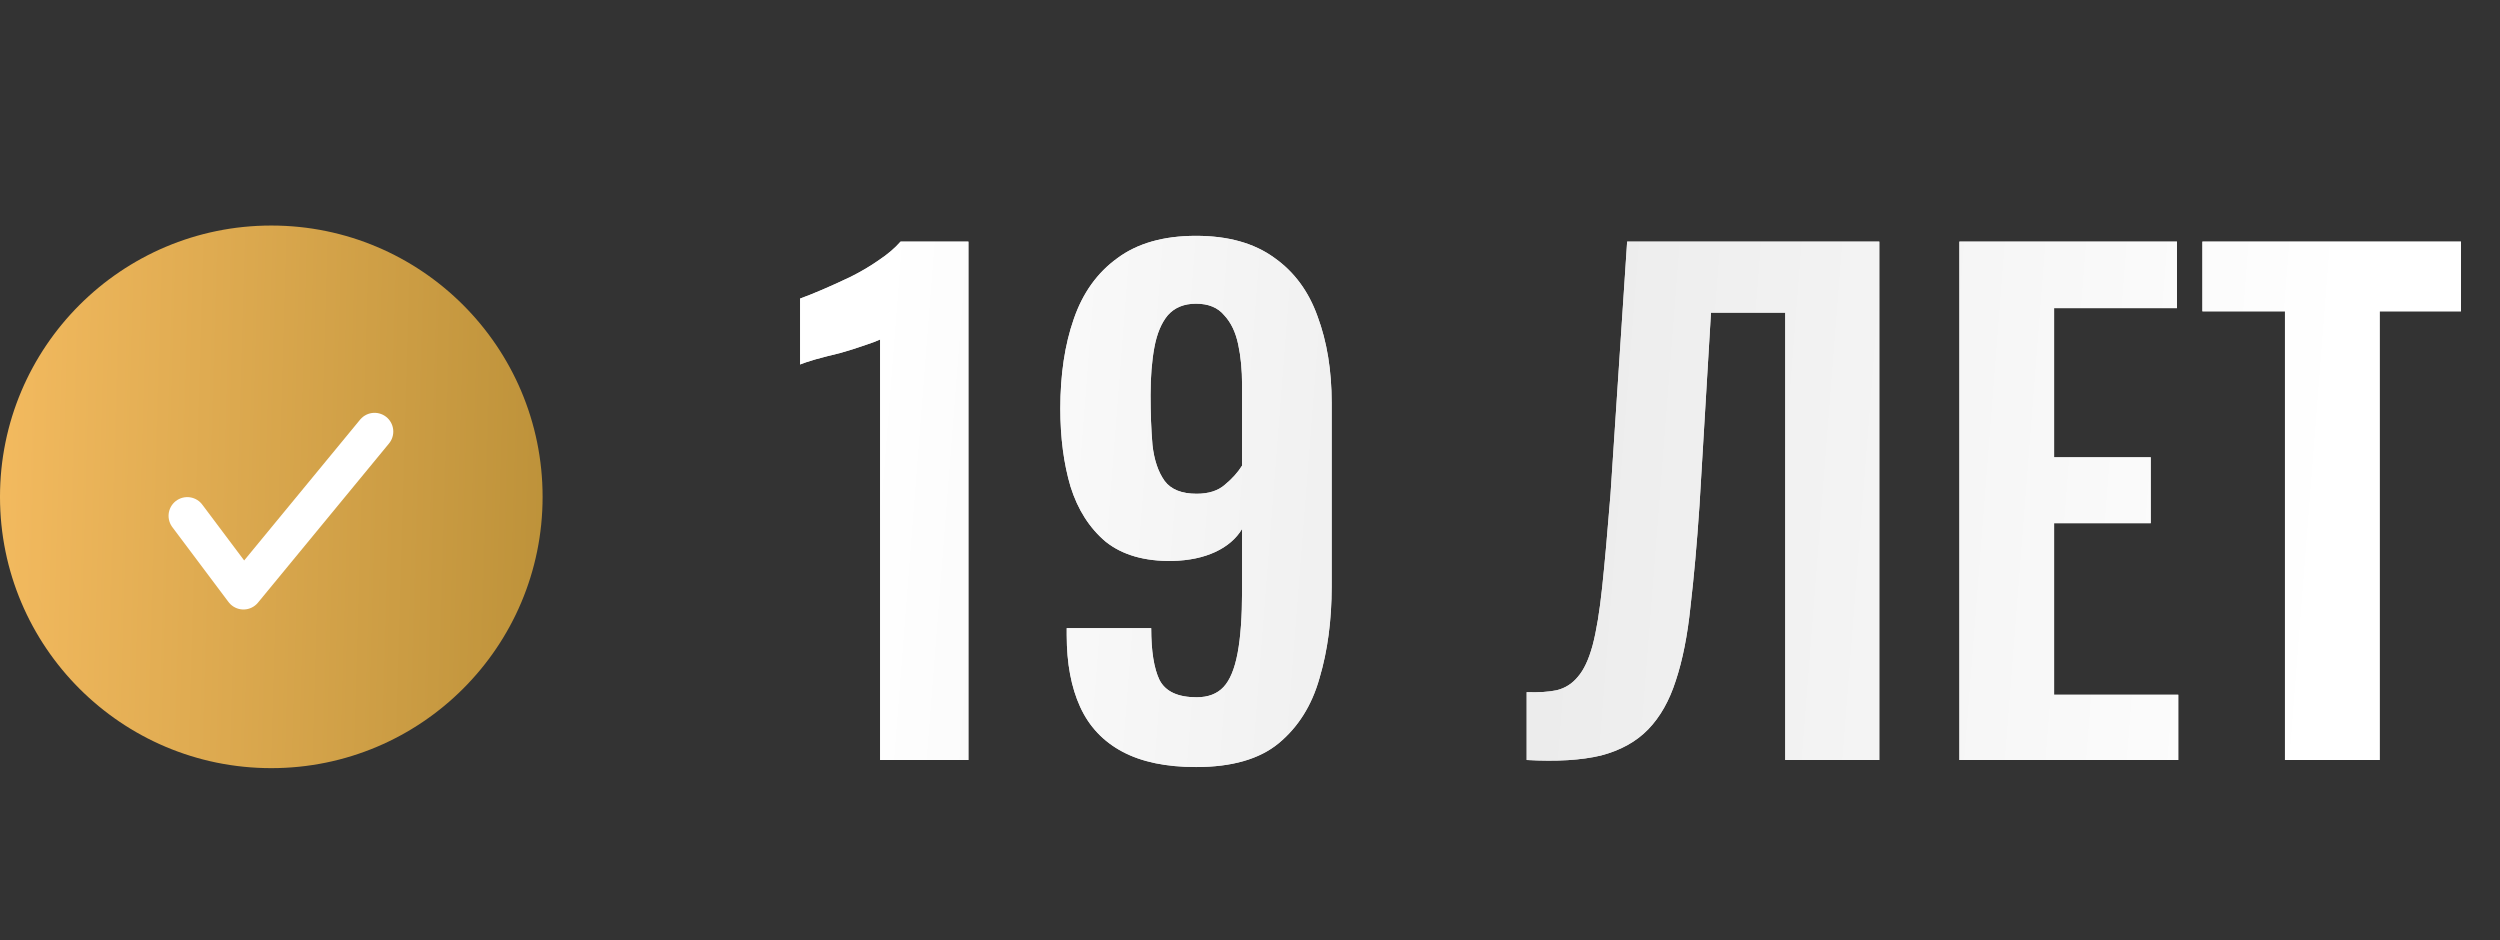
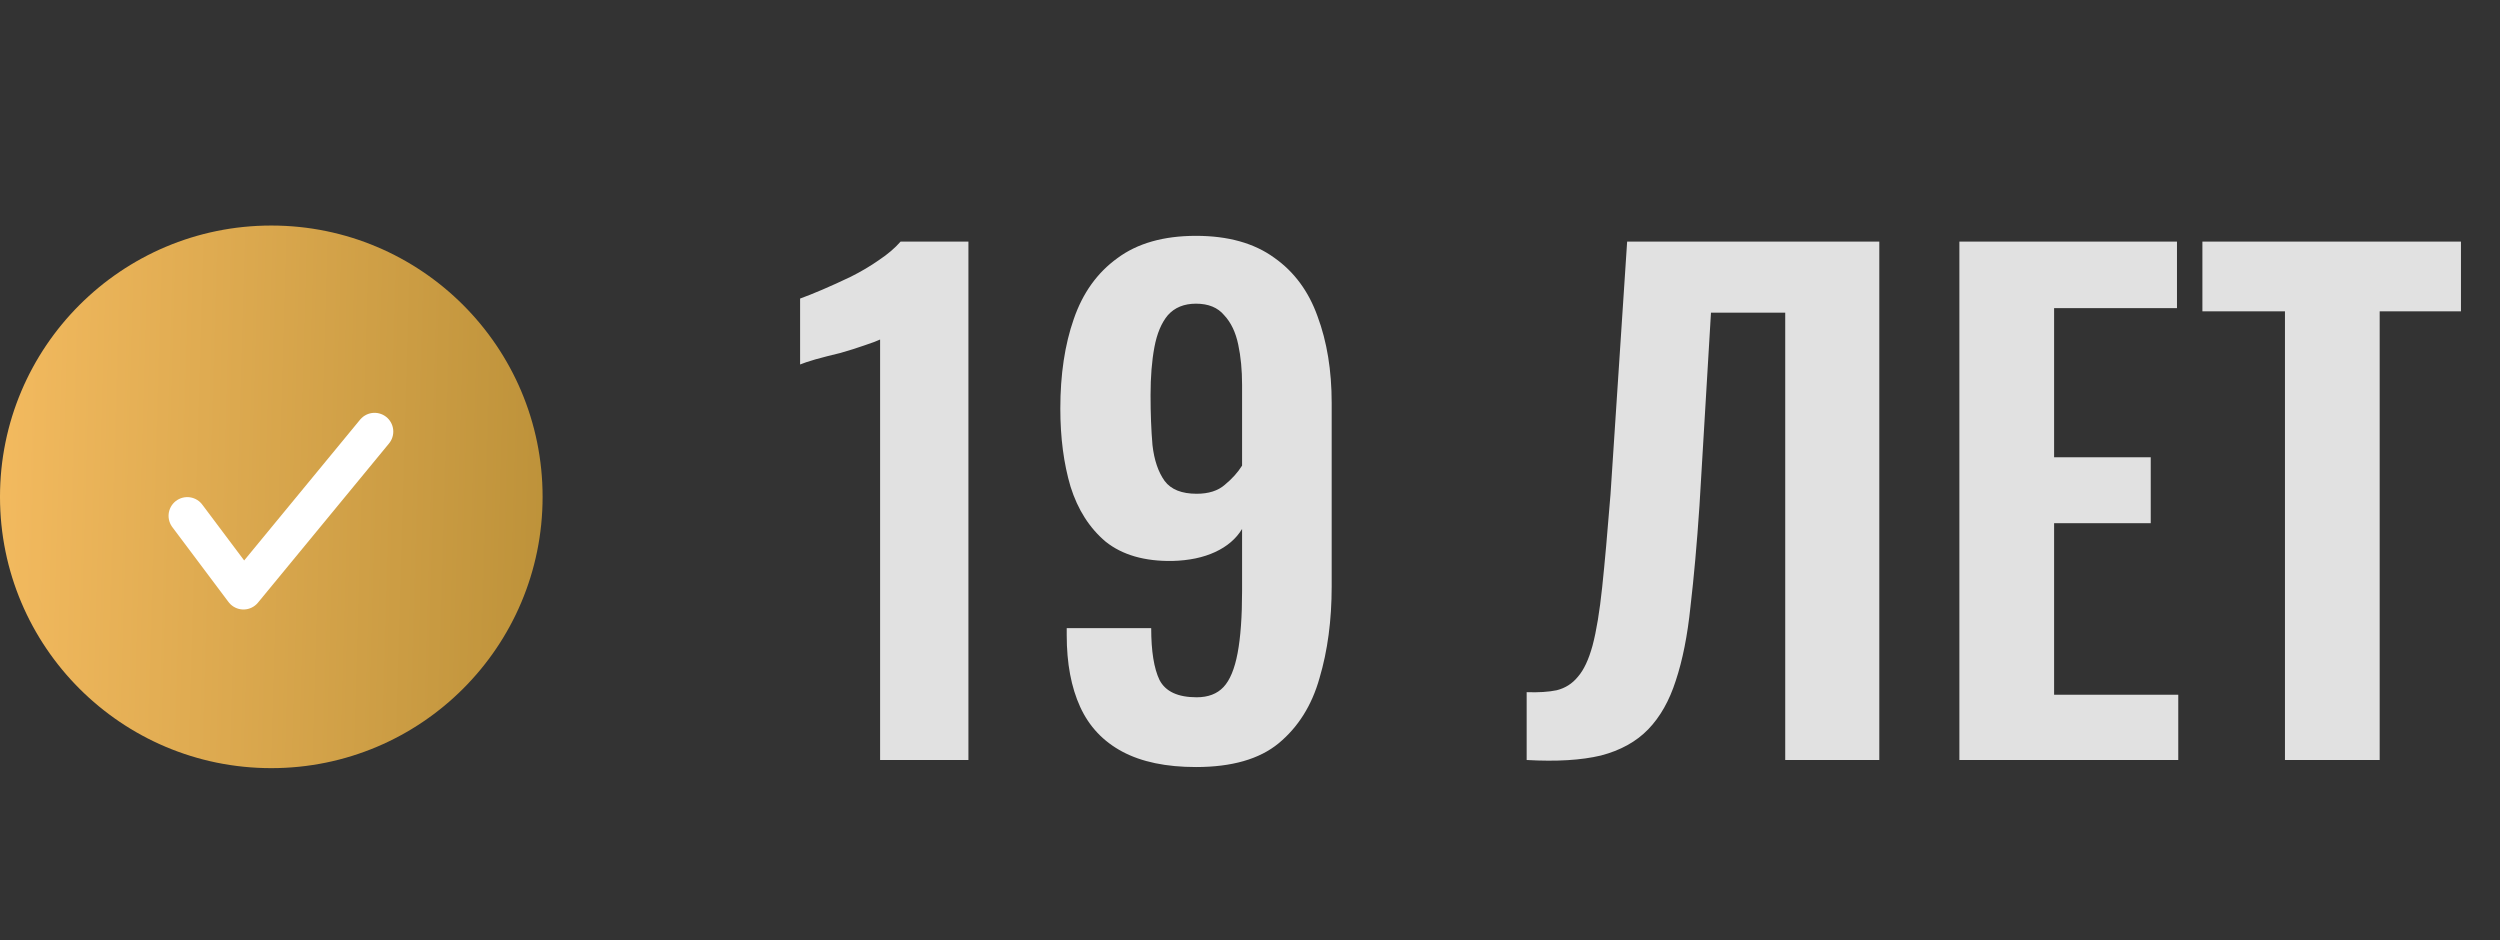
<svg xmlns="http://www.w3.org/2000/svg" width="125" height="47" viewBox="0 0 125 47" fill="none">
  <rect x="0" y="0" width="125" height="47" fill="#333333" stroke="none" />
  <path d="M44.005 38V16.976C43.877 17.04 43.621 17.136 43.237 17.264C42.874 17.392 42.469 17.52 42.021 17.648C41.573 17.755 41.157 17.861 40.773 17.968C40.41 18.075 40.154 18.16 40.005 18.224V14.928C40.303 14.821 40.677 14.672 41.125 14.48C41.573 14.288 42.042 14.075 42.533 13.84C43.045 13.584 43.514 13.307 43.941 13.008C44.389 12.709 44.752 12.4 45.029 12.08H48.421V38H44.005ZM59.8 38.352C58.307 38.352 57.08 38.096 56.12 37.584C55.16 37.072 54.456 36.325 54.008 35.344C53.56 34.363 53.336 33.168 53.336 31.76C53.336 31.717 53.336 31.664 53.336 31.6C53.336 31.536 53.336 31.472 53.336 31.408H57.56C57.56 32.56 57.699 33.424 57.976 34C58.275 34.576 58.893 34.864 59.832 34.864C60.408 34.864 60.856 34.693 61.176 34.352C61.496 34.011 61.731 33.445 61.88 32.656C62.029 31.867 62.104 30.832 62.104 29.552V26.448C61.805 26.939 61.357 27.323 60.76 27.6C60.163 27.877 59.448 28.027 58.616 28.048C57.229 28.069 56.12 27.749 55.288 27.088C54.477 26.405 53.891 25.488 53.528 24.336C53.187 23.184 53.016 21.883 53.016 20.432C53.016 18.725 53.24 17.232 53.688 15.952C54.136 14.651 54.861 13.637 55.864 12.912C56.867 12.165 58.179 11.792 59.8 11.792C61.4 11.792 62.701 12.155 63.704 12.88C64.707 13.584 65.432 14.565 65.88 15.824C66.349 17.083 66.584 18.523 66.584 20.144V29.328C66.584 31.013 66.381 32.539 65.976 33.904C65.592 35.269 64.909 36.357 63.928 37.168C62.968 37.957 61.592 38.352 59.8 38.352ZM59.832 24.688C60.429 24.688 60.899 24.539 61.24 24.24C61.603 23.941 61.891 23.621 62.104 23.28V19.248C62.104 18.501 62.04 17.829 61.912 17.232C61.784 16.613 61.549 16.123 61.208 15.76C60.888 15.376 60.419 15.184 59.8 15.184C59.203 15.184 58.733 15.376 58.392 15.76C58.072 16.144 57.848 16.677 57.72 17.36C57.592 18.043 57.528 18.843 57.528 19.76C57.528 20.677 57.56 21.509 57.624 22.256C57.709 23.003 57.912 23.6 58.232 24.048C58.552 24.475 59.085 24.688 59.832 24.688ZM76.333 38V34.608C76.93 34.629 77.431 34.597 77.837 34.512C78.263 34.405 78.615 34.181 78.893 33.84C79.192 33.499 79.437 32.976 79.629 32.272C79.821 31.547 79.981 30.576 80.109 29.36C80.237 28.144 80.376 26.597 80.525 24.72L81.357 12.08H93.965V38H89.261V15.632H85.549L84.973 25.296C84.845 27.195 84.695 28.869 84.525 30.32C84.376 31.771 84.13 33.008 83.789 34.032C83.469 35.035 83.01 35.845 82.413 36.464C81.816 37.083 81.026 37.52 80.045 37.776C79.064 38.011 77.826 38.085 76.333 38ZM97.969 38V12.08H108.849V15.408H102.705V22.864H107.537V26.16H102.705V34.736H108.913V38H97.969ZM114.248 38V15.568H110.12V12.08H123.048V15.568H118.984V38H114.248Z" fill="white" fill-opacity="0.85" />
-   <path d="M44.005 38V16.976C43.877 17.04 43.621 17.136 43.237 17.264C42.874 17.392 42.469 17.52 42.021 17.648C41.573 17.755 41.157 17.861 40.773 17.968C40.41 18.075 40.154 18.16 40.005 18.224V14.928C40.303 14.821 40.677 14.672 41.125 14.48C41.573 14.288 42.042 14.075 42.533 13.84C43.045 13.584 43.514 13.307 43.941 13.008C44.389 12.709 44.752 12.4 45.029 12.08H48.421V38H44.005ZM59.8 38.352C58.307 38.352 57.08 38.096 56.12 37.584C55.16 37.072 54.456 36.325 54.008 35.344C53.56 34.363 53.336 33.168 53.336 31.76C53.336 31.717 53.336 31.664 53.336 31.6C53.336 31.536 53.336 31.472 53.336 31.408H57.56C57.56 32.56 57.699 33.424 57.976 34C58.275 34.576 58.893 34.864 59.832 34.864C60.408 34.864 60.856 34.693 61.176 34.352C61.496 34.011 61.731 33.445 61.88 32.656C62.029 31.867 62.104 30.832 62.104 29.552V26.448C61.805 26.939 61.357 27.323 60.76 27.6C60.163 27.877 59.448 28.027 58.616 28.048C57.229 28.069 56.12 27.749 55.288 27.088C54.477 26.405 53.891 25.488 53.528 24.336C53.187 23.184 53.016 21.883 53.016 20.432C53.016 18.725 53.24 17.232 53.688 15.952C54.136 14.651 54.861 13.637 55.864 12.912C56.867 12.165 58.179 11.792 59.8 11.792C61.4 11.792 62.701 12.155 63.704 12.88C64.707 13.584 65.432 14.565 65.88 15.824C66.349 17.083 66.584 18.523 66.584 20.144V29.328C66.584 31.013 66.381 32.539 65.976 33.904C65.592 35.269 64.909 36.357 63.928 37.168C62.968 37.957 61.592 38.352 59.8 38.352ZM59.832 24.688C60.429 24.688 60.899 24.539 61.24 24.24C61.603 23.941 61.891 23.621 62.104 23.28V19.248C62.104 18.501 62.04 17.829 61.912 17.232C61.784 16.613 61.549 16.123 61.208 15.76C60.888 15.376 60.419 15.184 59.8 15.184C59.203 15.184 58.733 15.376 58.392 15.76C58.072 16.144 57.848 16.677 57.72 17.36C57.592 18.043 57.528 18.843 57.528 19.76C57.528 20.677 57.56 21.509 57.624 22.256C57.709 23.003 57.912 23.6 58.232 24.048C58.552 24.475 59.085 24.688 59.832 24.688ZM76.333 38V34.608C76.93 34.629 77.431 34.597 77.837 34.512C78.263 34.405 78.615 34.181 78.893 33.84C79.192 33.499 79.437 32.976 79.629 32.272C79.821 31.547 79.981 30.576 80.109 29.36C80.237 28.144 80.376 26.597 80.525 24.72L81.357 12.08H93.965V38H89.261V15.632H85.549L84.973 25.296C84.845 27.195 84.695 28.869 84.525 30.32C84.376 31.771 84.13 33.008 83.789 34.032C83.469 35.035 83.01 35.845 82.413 36.464C81.816 37.083 81.026 37.52 80.045 37.776C79.064 38.011 77.826 38.085 76.333 38ZM97.969 38V12.08H108.849V15.408H102.705V22.864H107.537V26.16H102.705V34.736H108.913V38H97.969ZM114.248 38V15.568H110.12V12.08H123.048V15.568H118.984V38H114.248Z" fill="url(#paint0_linear_427_499)" />
  <circle cx="13.565" cy="24.842" r="13.565" fill="url(#paint1_linear_427_499)" />
  <path d="M9.364 25.792C10.461 27.255 12.174 29.538 12.174 29.538L18.728 21.578" stroke="white" stroke-width="1.873" stroke-linecap="round" stroke-linejoin="round" />
  <defs>
    <linearGradient id="paint0_linear_427_499" x1="47.555" y1="-29.565" x2="120.332" y2="-23.858" gradientUnits="userSpaceOnUse">
      <stop stop-color="white" />
      <stop offset="0.445" stop-color="#EBEBEB" />
      <stop offset="1" stop-color="white" />
    </linearGradient>
    <linearGradient id="paint1_linear_427_499" x1="-3.67615e-07" y1="17.338" x2="30.355" y2="18.215" gradientUnits="userSpaceOnUse">
      <stop stop-color="#F3BA5F" />
      <stop offset="1" stop-color="#B88E36" />
    </linearGradient>
  </defs>
</svg>